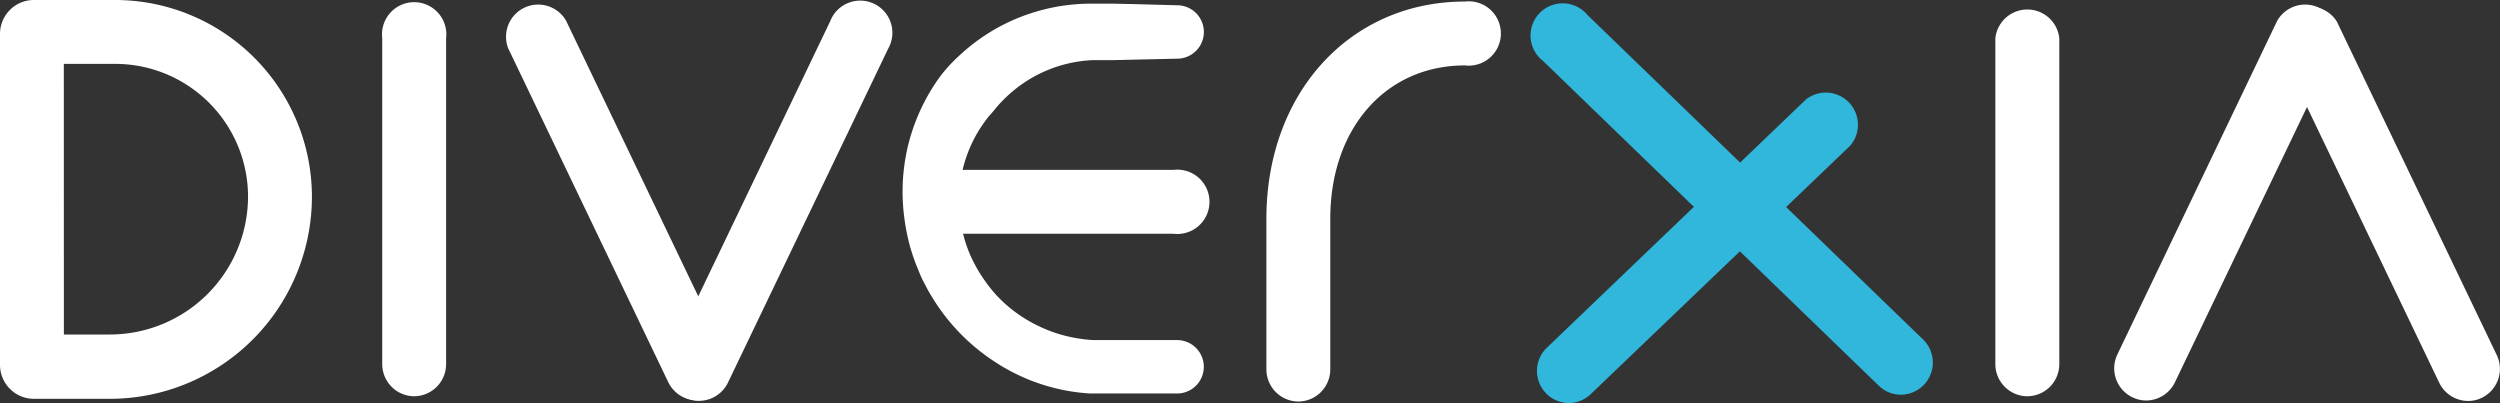
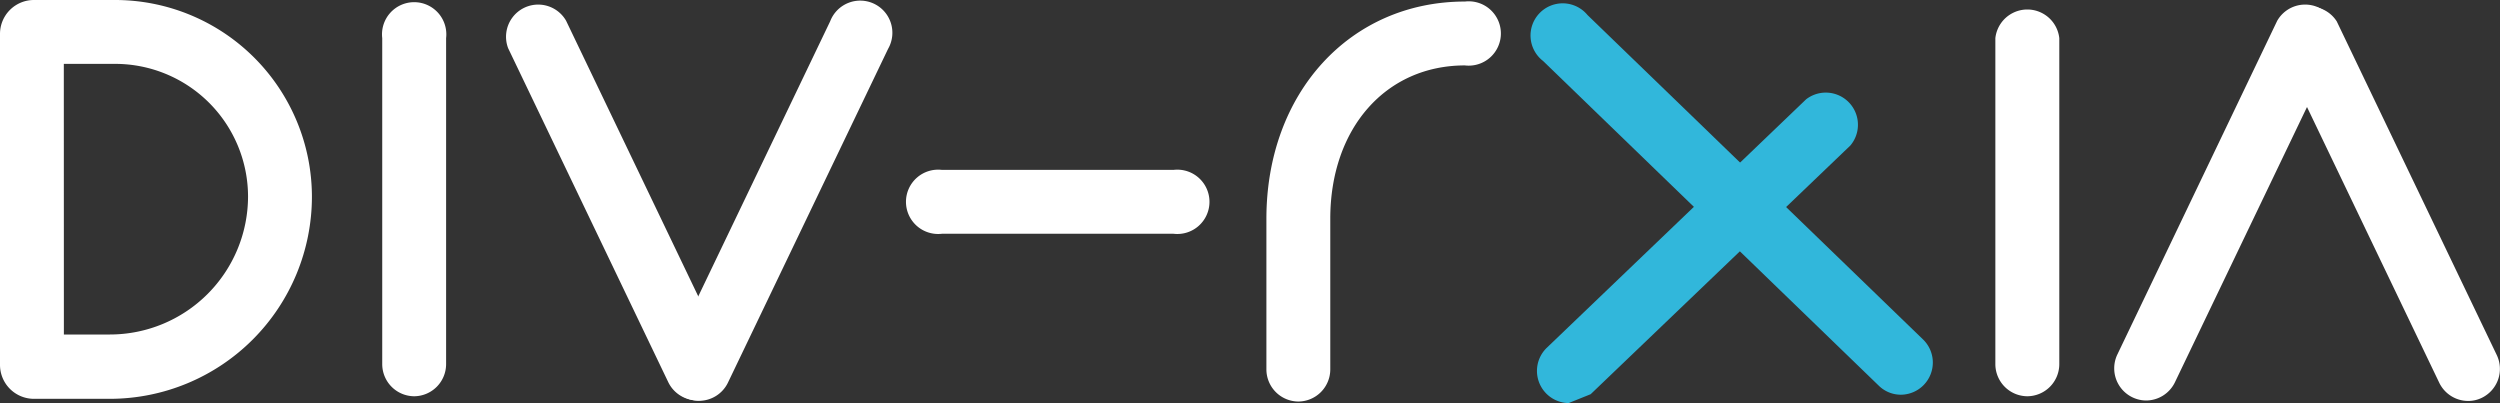
<svg xmlns="http://www.w3.org/2000/svg" viewBox="0 0 388.64 62.66">
  <rect x="0" y="0" width="388.64" height="62.66" fill="#333333" stroke="none" />
  <defs>
    <style>.cls-1{fill:#fff;}.cls-2{fill:#31b7db;}</style>
  </defs>
  <g id="Capa_2" data-name="Capa 2">
    <g id="Capa_1-2" data-name="Capa 1">
      <path class="cls-1" d="M17.09,62H5.27A5.28,5.28,0,0,1,0,56.71V5.27A5.27,5.27,0,0,1,5.27,0H17.92A30.61,30.61,0,0,1,48.49,30.57,31.44,31.44,0,0,1,17.09,62ZM9.93,52h7.16A21.49,21.49,0,0,0,38.56,30.57,20.66,20.66,0,0,0,17.92,9.93h-8Z" />
      <path class="cls-1" d="M64.42,61.6a5,5,0,0,1-5-5V5.93a5,5,0,1,1,9.93,0v50.7A5,5,0,0,1,64.42,61.6Z" />
      <path class="cls-1" d="M315.19,61.6a5,5,0,0,1-5-5V5.93a5,5,0,0,1,9.94,0v50.7A5,5,0,0,1,315.19,61.6Z" />
      <path class="cls-1" d="M108.37,62.24a5,5,0,0,1-4.48-2.82L79,7.51a5,5,0,0,1,9-4.29l24.89,51.9a5,5,0,0,1-4.48,7.12Z" />
      <path class="cls-1" d="M108.64,62.31a5,5,0,0,1-4.47-7.11L129.06,3.3a5,5,0,1,1,9,4.29l-24.9,51.9A5,5,0,0,1,108.64,62.31Z" />
-       <path class="cls-1" d="M183,9.12l-6.64.15L173,9.35l-1.66,0-.83,0h-.38l-.34,0a20.81,20.81,0,0,0-10.25,3.28,21.36,21.36,0,0,0-4.11,3.47c-.62.65-1.13,1.39-1.73,2a24.17,24.17,0,0,0-1.55,2.2,21,21,0,0,0-2.48,15.85,20.42,20.42,0,0,0,2,5.2,21.45,21.45,0,0,0,1.49,2.37A21.9,21.9,0,0,0,155,46a21.47,21.47,0,0,0,4.35,3.54,23.13,23.13,0,0,0,5.08,2.33,23.43,23.43,0,0,0,5.51,1l.7,0h5.71l6.64,0a4.15,4.15,0,1,1,0,8.3h0l-6.64,0h-5.9c-.32,0-.64,0-1,0A30.18,30.18,0,0,1,155,56.47a31.55,31.55,0,0,1-10.5-10.95c-.33-.54-.6-1.12-.91-1.69s-.55-1.15-.79-1.75l-.37-.89c-.11-.29-.22-.6-.33-.9-.22-.6-.4-1.22-.59-1.83a33.15,33.15,0,0,1-1.18-7.61,30.76,30.76,0,0,1,.72-7.75,30.72,30.72,0,0,1,4.76-10.74,21.55,21.55,0,0,1,2.57-3,30.83,30.83,0,0,1,6.24-4.79,30.12,30.12,0,0,1,15-4h.93l.83,0,1.66,0,3.32.07L183,.82a4.15,4.15,0,0,1,0,8.3Z" />
      <path class="cls-1" d="M182.43,36.34h0l-36,0a5,5,0,1,1,0-9.93h0l36,0a5,5,0,1,1,0,9.93Z" />
      <path class="cls-1" d="M201.87,62.42a5,5,0,0,1-5-5V34c0-19.56,13-33.76,30.86-33.76a5,5,0,1,1,0,9.93c-12.32,0-20.93,9.8-20.93,23.83V57.45A5,5,0,0,1,201.87,62.42Z" />
      <path class="cls-2" d="M295.52,61.36a4.91,4.91,0,0,1-3.45-1.4L239.88,9.48a5,5,0,1,1,6.91-7.14L299,52.82a5,5,0,0,1-3.45,8.54Z" />
-       <path class="cls-2" d="M243.85,62.66a5,5,0,0,1-3.44-8.55l40.36-38.67a5,5,0,0,1,6.88,7.18L247.28,61.28A5,5,0,0,1,243.85,62.66Z" />
+       <path class="cls-2" d="M243.85,62.66a5,5,0,0,1-3.44-8.55l40.36-38.67a5,5,0,0,1,6.88,7.18L247.28,61.28Z" />
      <path class="cls-1" d="M383.68,62.33a5,5,0,0,1-4.48-2.82L354.31,7.61a5,5,0,0,1,8.95-4.29l24.89,51.9a5,5,0,0,1-2.33,6.62A4.81,4.81,0,0,1,383.68,62.33Z" />
      <path class="cls-1" d="M333.61,62.26a5,5,0,0,1-4.47-7.12L354,3.24a5,5,0,0,1,9,4.3L338.1,59.44A5,5,0,0,1,333.61,62.26Z" />
    </g>
  </g>
</svg>